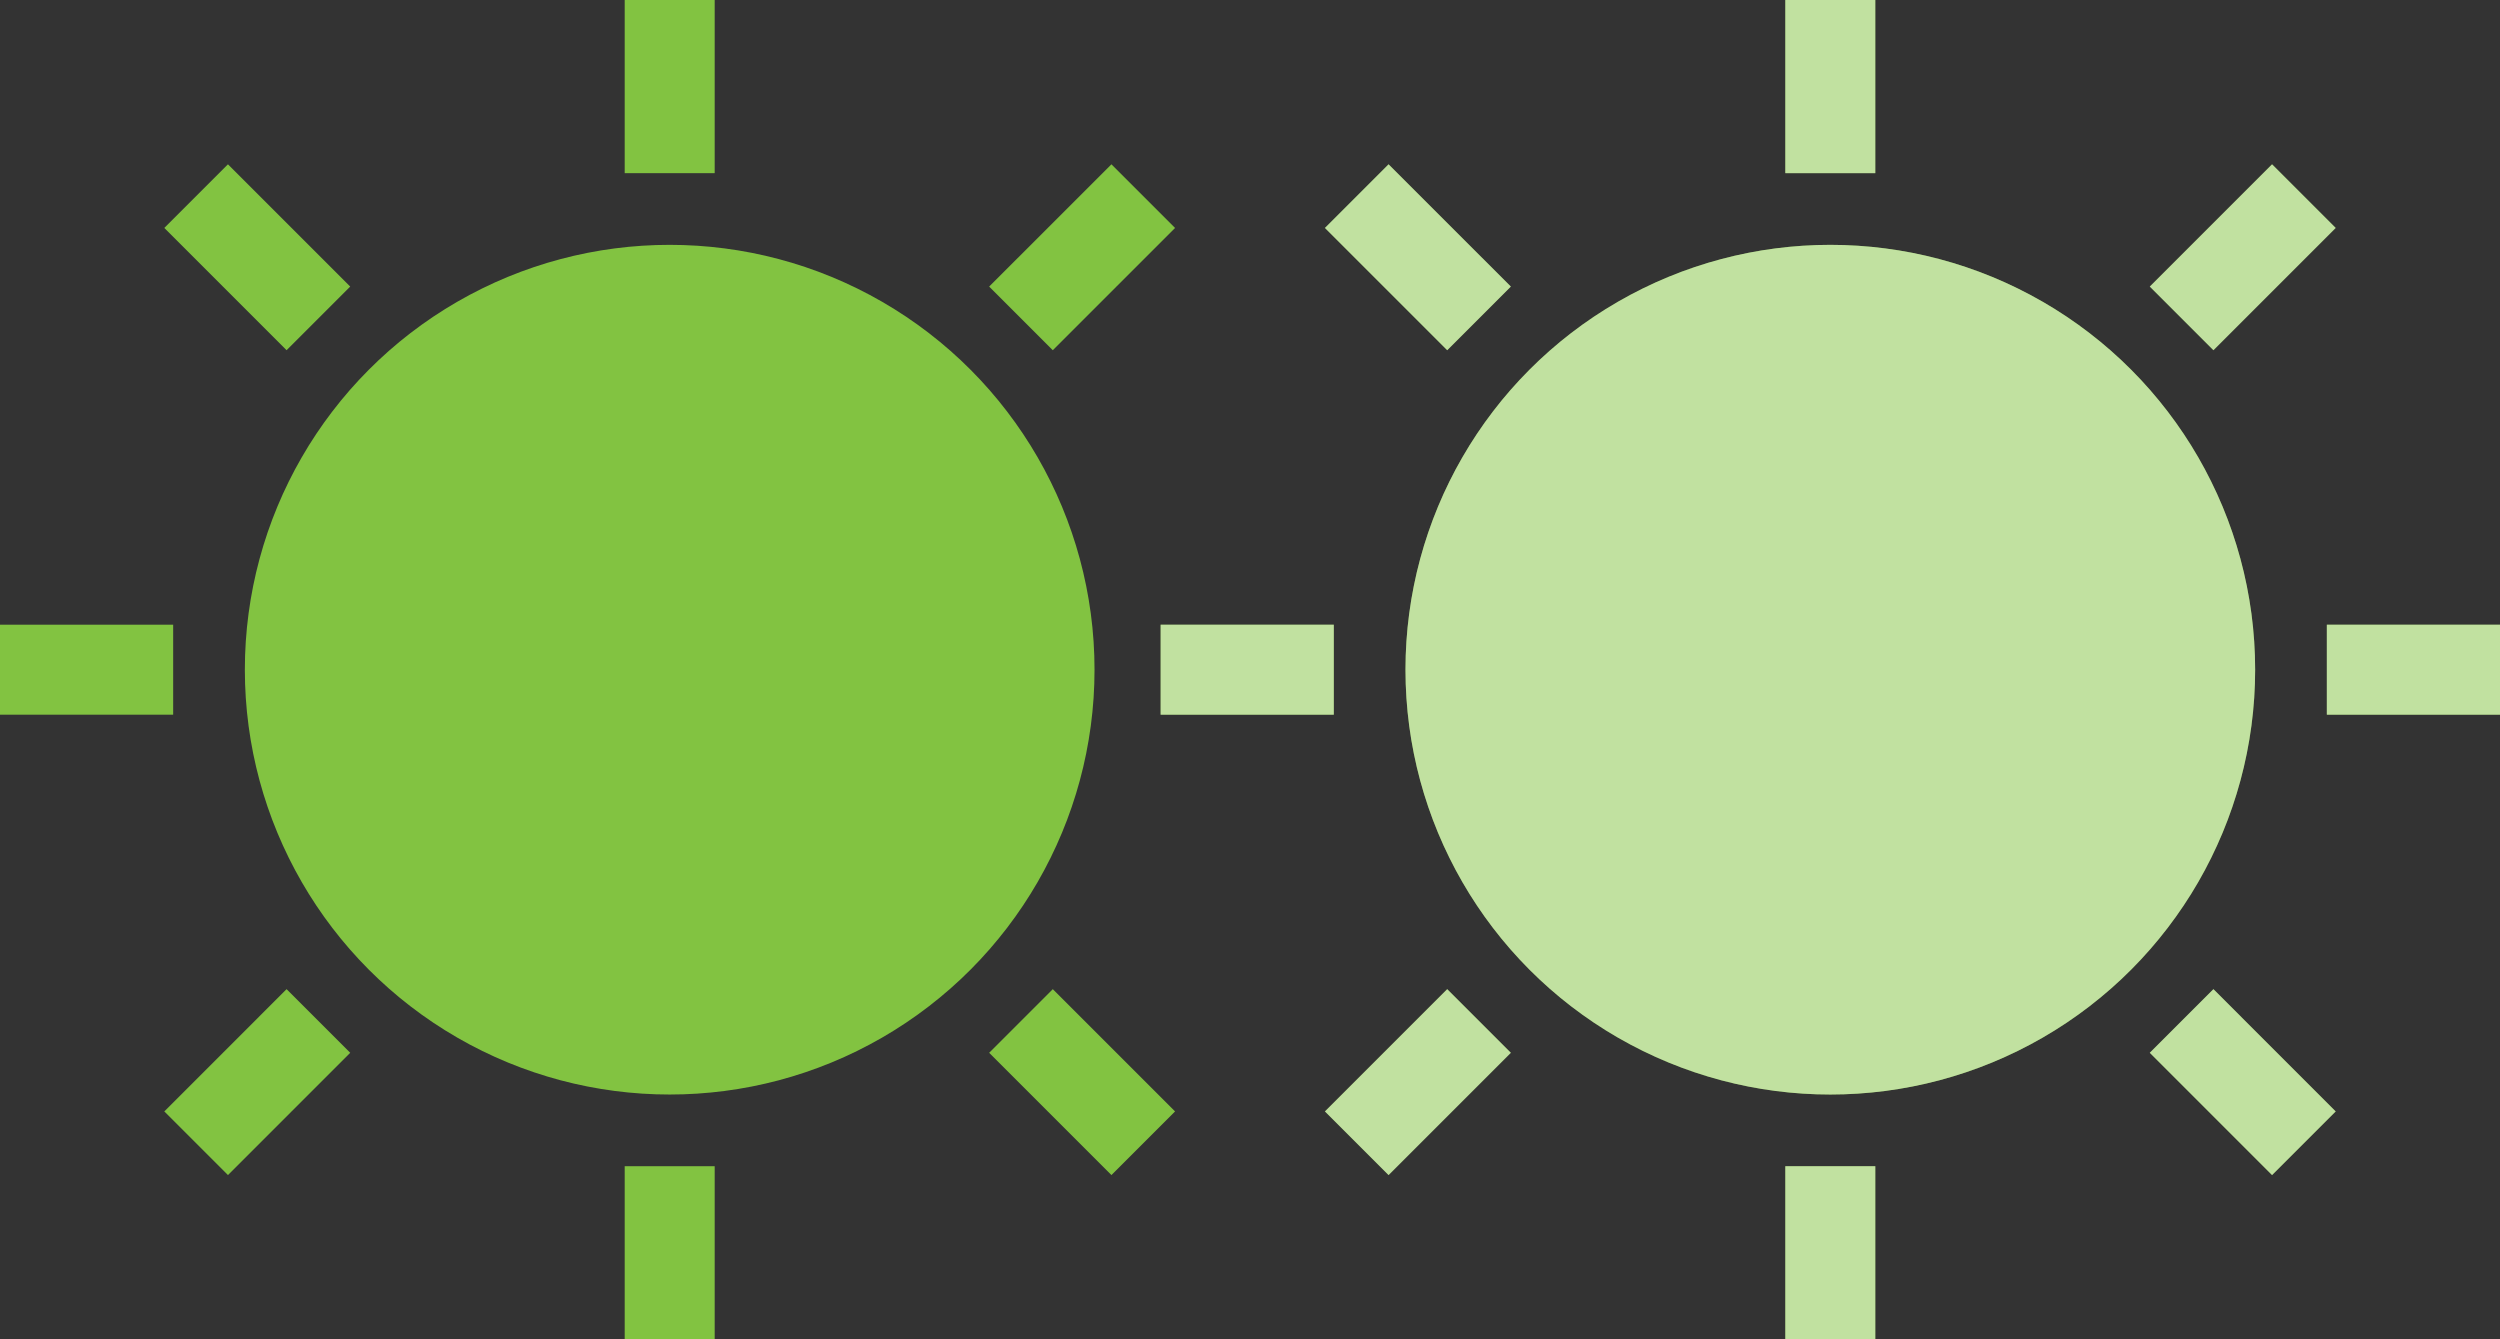
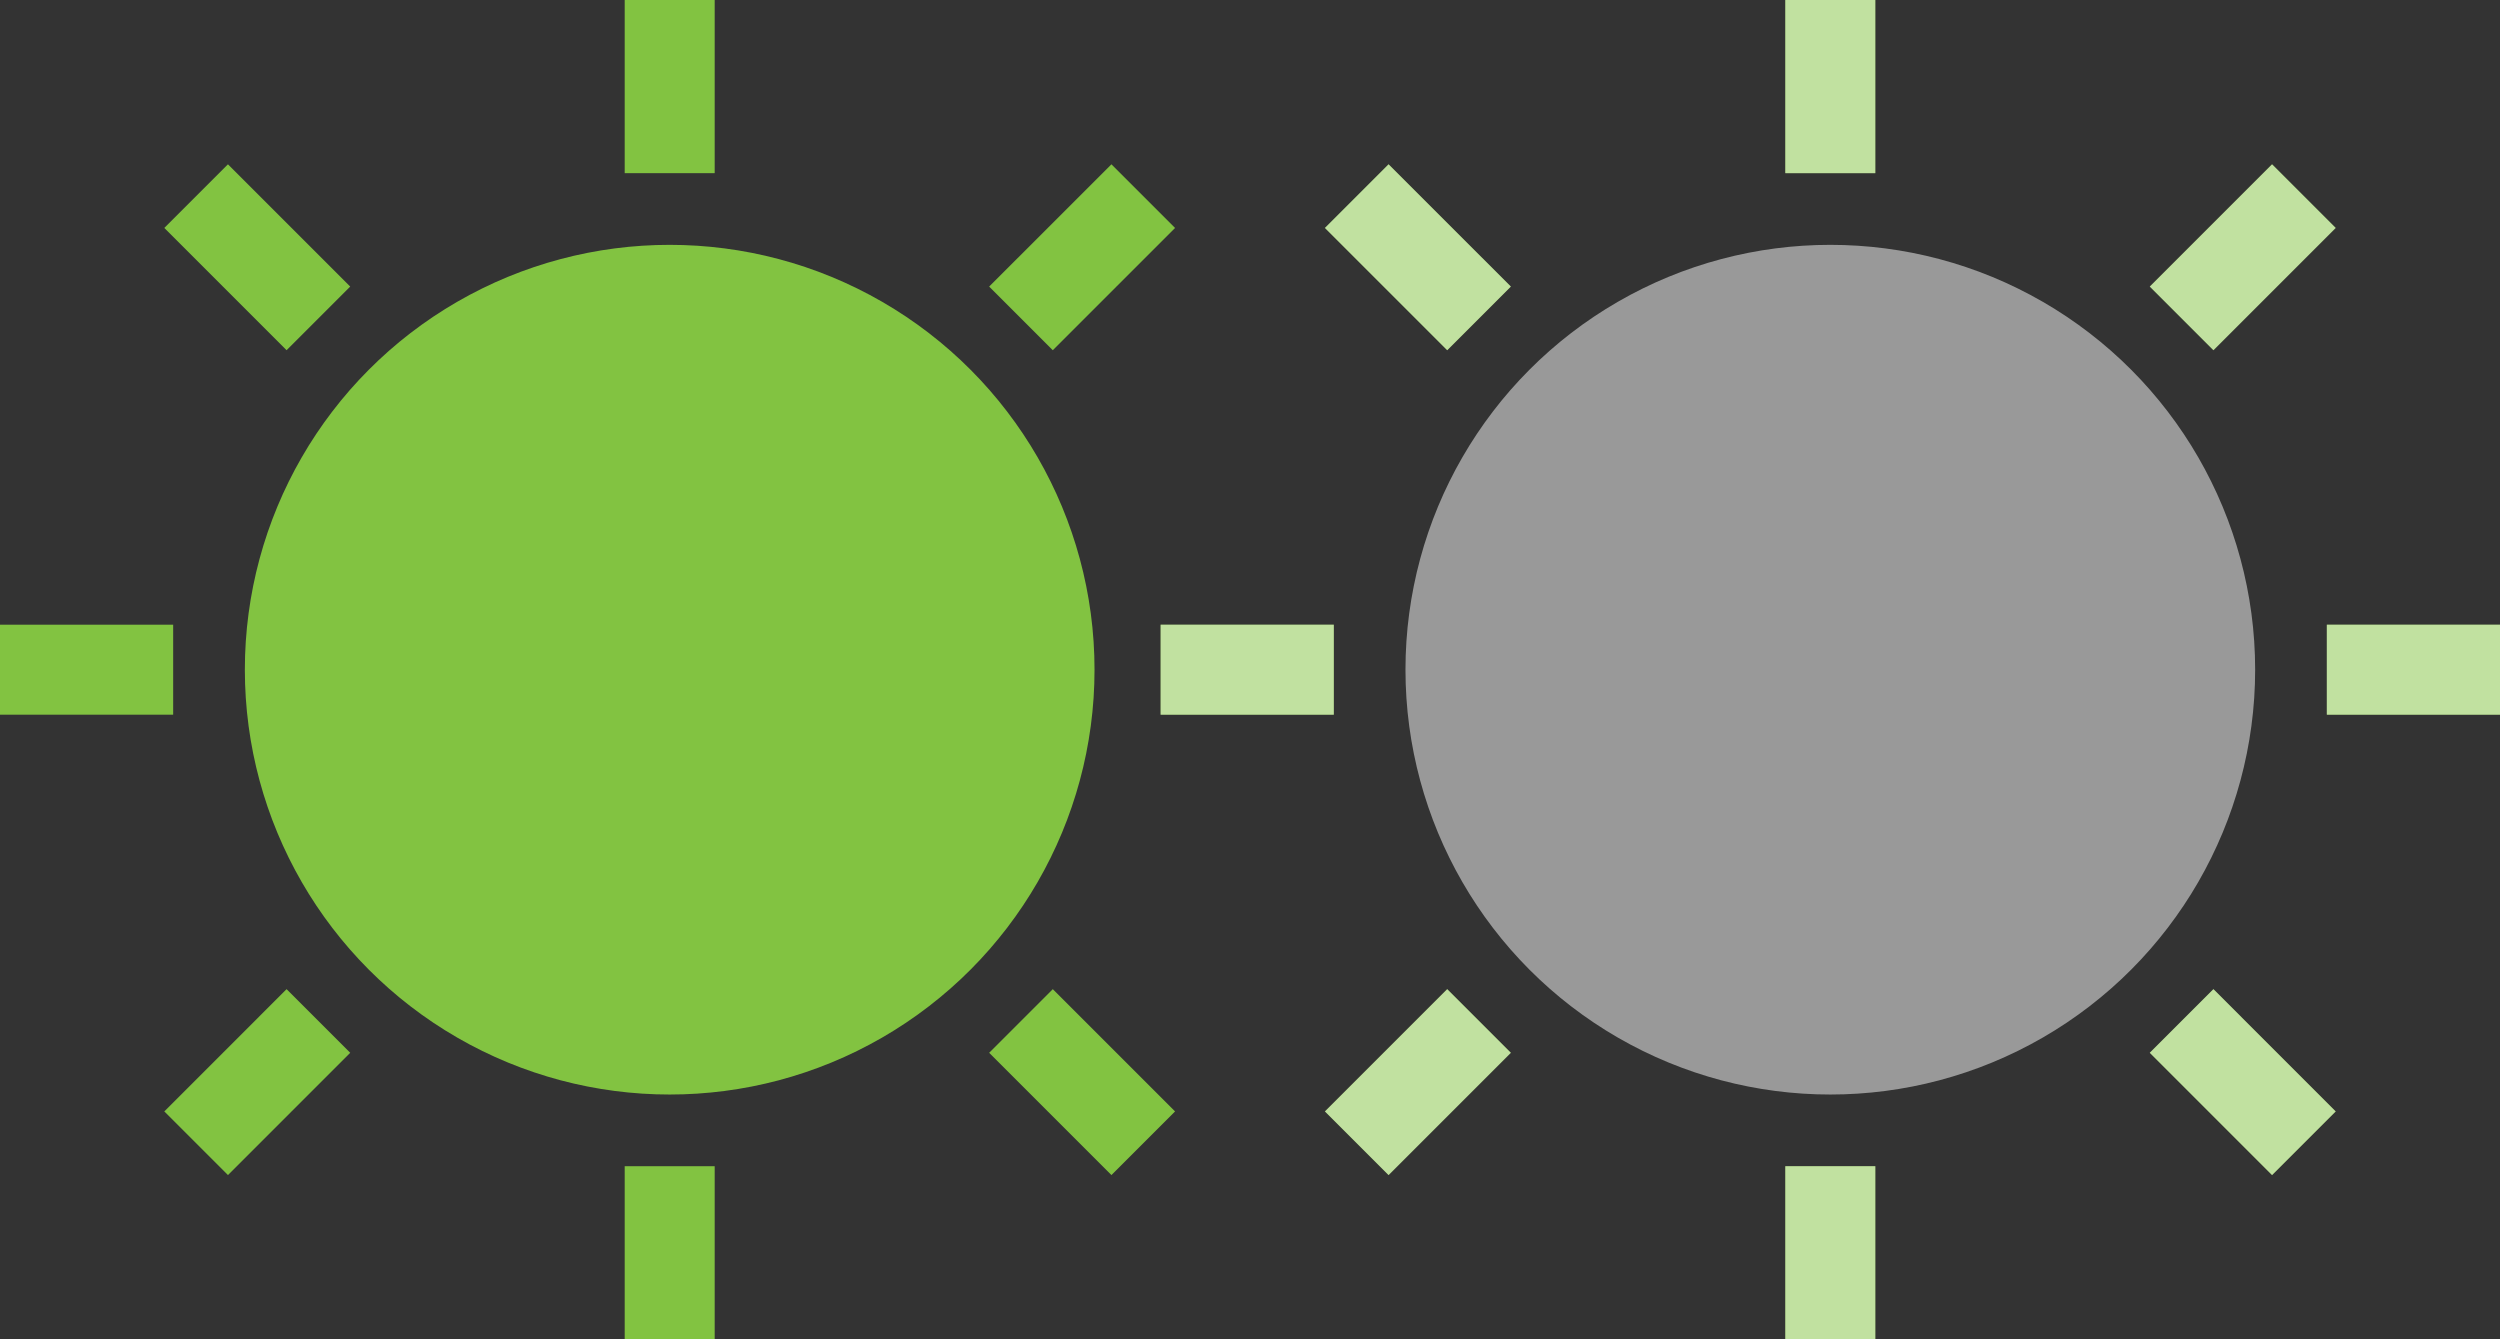
<svg xmlns="http://www.w3.org/2000/svg" viewBox="0 0 40.28 21.58">
  <rect x="0" y="0" width="40.28" height="21.58" fill="#333333" stroke="none" />
  <defs>
    <style>.cls-1{fill:#82c341;}.cls-1,.cls-2{stroke:#82c341;}.cls-1,.cls-2,.cls-4,.cls-5{stroke-miterlimit:10;stroke-width:1.45px;}.cls-2,.cls-5{fill:none;}.cls-3{opacity:0.5;}.cls-4{fill:#fff;}.cls-4,.cls-5{stroke:#fff;}</style>
  </defs>
  <title>time_weekend180</title>
  <g id="Layer_2" data-name="Layer 2">
    <g id="Layer_1-2" data-name="Layer 1">
      <circle class="cls-1" cx="10.79" cy="10.79" r="6.12" />
      <line class="cls-2" x1="10.79" y1="18.79" x2="10.79" y2="21.58" />
      <line class="cls-2" x1="10.79" y1="2.79" x2="10.79" />
      <line class="cls-2" x1="2.79" y1="10.79" y2="10.79" />
      <line class="cls-2" x1="5.13" y1="16.45" x2="3.16" y2="18.42" />
      <line class="cls-2" x1="16.45" y1="5.13" x2="18.42" y2="3.16" />
      <line class="cls-2" x1="16.45" y1="16.45" x2="18.42" y2="18.42" />
      <line class="cls-2" x1="5.13" y1="5.13" x2="3.16" y2="3.16" />
-       <circle class="cls-1" cx="29.49" cy="10.79" r="6.12" />
      <line class="cls-2" x1="29.49" y1="18.79" x2="29.49" y2="21.58" />
      <line class="cls-2" x1="29.49" y1="2.79" x2="29.49" />
      <line class="cls-2" x1="21.49" y1="10.79" x2="18.7" y2="10.79" />
      <line class="cls-2" x1="37.49" y1="10.79" x2="40.28" y2="10.79" />
      <line class="cls-2" x1="23.83" y1="16.45" x2="21.86" y2="18.42" />
      <line class="cls-2" x1="35.15" y1="5.13" x2="37.12" y2="3.16" />
      <line class="cls-2" x1="35.15" y1="16.45" x2="37.12" y2="18.42" />
      <line class="cls-2" x1="23.83" y1="5.13" x2="21.86" y2="3.16" />
      <g class="cls-3">
        <circle class="cls-4" cx="29.49" cy="10.79" r="6.12" />
        <line class="cls-5" x1="29.49" y1="18.79" x2="29.49" y2="21.58" />
        <line class="cls-5" x1="29.49" y1="2.79" x2="29.49" />
        <line class="cls-5" x1="21.49" y1="10.79" x2="18.7" y2="10.79" />
        <line class="cls-5" x1="37.49" y1="10.79" x2="40.28" y2="10.79" />
        <line class="cls-5" x1="23.83" y1="16.45" x2="21.86" y2="18.42" />
        <line class="cls-5" x1="35.15" y1="5.13" x2="37.12" y2="3.16" />
        <line class="cls-5" x1="35.15" y1="16.45" x2="37.12" y2="18.42" />
        <line class="cls-5" x1="23.83" y1="5.13" x2="21.86" y2="3.16" />
      </g>
    </g>
  </g>
</svg>